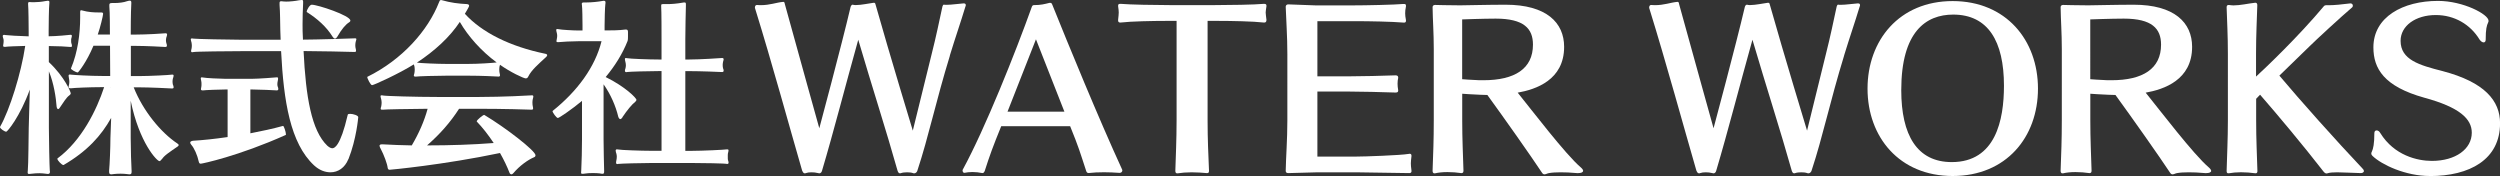
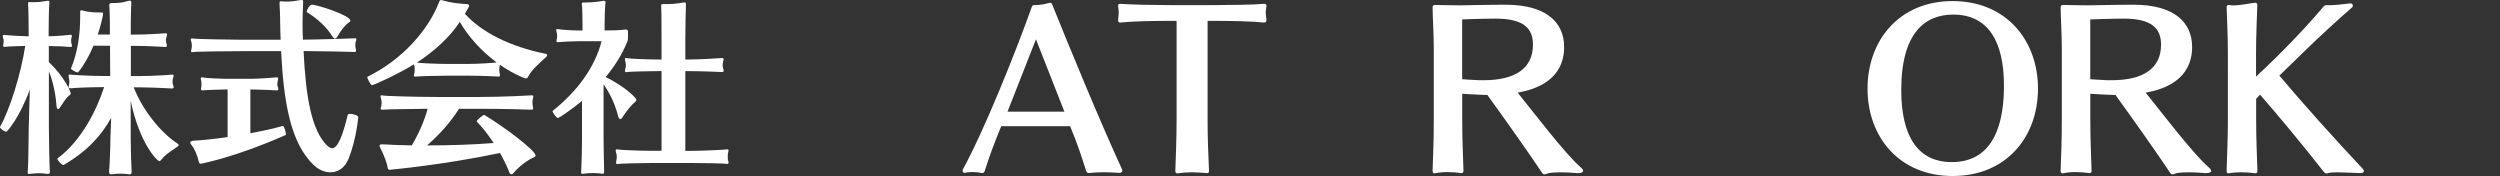
<svg xmlns="http://www.w3.org/2000/svg" id="_レイヤー_2" viewBox="0 0 440.34 31">
  <rect x="0" y="0" width="440.34" height="31" fill="#333333" stroke="none" />
  <defs>
    <style>.cls-1{fill:#fff;}</style>
  </defs>
  <g id="_レイヤー_1-2">
    <g>
      <path class="cls-1" d="M12.68,8.04c0,.13-.03,.23-.19,.23h-.1c-.39-.06-2.5-.16-3.79-.16v2.82c2.85,2.69,3.86,5.29,3.86,5.51,0,.1-.06,.23-.29,.39-.49,.36-1,1.2-1.68,2.2-.1,.13-.16,.19-.26,.19-.13,0-.23-.23-.26-.45-.1-1.49-.49-4.15-1.36-6.2v9.96c0,1.72,.1,6.88,.16,7.49,0,.1,.03,.16,.03,.23,0,.26-.1,.39-.39,.39-.13,0-.29-.03-.49-.06-.23-.03-.62-.07-.97-.07-.49,0-.94,.03-1.2,.07-.29,.03-.45,.06-.62,.06-.19,0-.26-.06-.26-.29,0-.1,.03-.23,.03-.39,.1-.94,.13-5.77,.16-7.43l.19-6.75c-1.75,4.8-3.95,7.42-4.15,7.42-.29,0-1.1-.55-1.1-.81v-.03c1.72-3.02,3.73-9.47,4.44-14.27-1.46,.03-3.18,.1-3.5,.16h-.13c-.23,0-.26-.1-.26-.2,0-.13,.06-.29,.06-.42,.03-.16,.03-.29,.03-.42s0-.23-.03-.32c-.03-.16-.13-.36-.13-.52,0-.13,.06-.23,.26-.23,.06,0,.13,.03,.19,.03,.36,.06,2.5,.19,4.12,.23v-.75c0-.91-.03-4.28-.1-4.9v-.13c0-.2,.06-.26,.26-.26,.1,0,.26,.03,.45,.03h.32c.58,0,1.39-.07,2.01-.2,.16-.03,.33-.06,.42-.06,.2,0,.29,.06,.29,.23v.1c-.1,.84-.13,4.21-.13,5.02v.91c1.36,0,3.57-.23,3.83-.26h.07c.16,0,.19,.1,.19,.19,0,.13-.06,.33-.1,.45-.03,.1-.03,.26-.03,.39,0,.16,0,.32,.03,.42,.07,.16,.1,.29,.1,.42Zm15.79,20.01c-.16,.23-.26,.33-.39,.33-.42,0-3.53-3.18-5.06-10.64v6.55c0,1.75,.1,5.15,.16,5.81v.19c0,.29-.1,.42-.39,.42-.13,0-.32-.03-.52-.06-.26-.03-.65-.06-1.04-.06-.45,0-.91,.03-1.13,.06-.2,.03-.36,.06-.49,.06-.29,0-.39-.13-.39-.45v-.23c.1-.97,.23-4.06,.23-5.74,0-.42,.07-1.98,.13-3.53-1.75,3.14-4.21,5.87-8.37,8.3h-.07c-.26,0-1.04-.81-1.04-1.1t.03-.06c4.25-3.14,6.91-8.56,8.21-12.55h-.49c-2.01,0-4.93,.13-5.32,.2h-.13c-.26,0-.32-.1-.32-.23,0-.1,.03-.19,.06-.32,.03-.16,.07-.36,.07-.58s-.03-.49-.07-.65c-.03-.16-.06-.32-.06-.42,0-.13,.06-.23,.23-.23,.06,0,.13,.03,.23,.03,.39,.06,3.47,.23,5.38,.23h1.49l-.03-5.32h-2.92c-1.2,2.88-2.66,4.7-2.76,4.7-.32,0-1.27-.55-1.2-.71,1.2-2.82,1.62-6.16,1.62-8.95v-.88c0-.32,.03-.42,.19-.42,.06,0,.16,.03,.29,.07,.91,.26,1.91,.32,2.66,.32h.58c.26,0,.32,.1,.32,.26,0,.29-.52,2.46-.94,3.63h2.14c0-.81,0-3.89-.1-4.96v-.23c0-.26,.07-.36,.49-.36h.45c.71,0,1.59-.1,2.18-.32,.23-.06,.36-.1,.49-.1,.19,0,.26,.13,.26,.33v.13c-.1,1.75-.1,4.93-.1,5.39v.13h.81c1.88,0,5.03-.19,5.29-.23h.07c.16,0,.23,.1,.23,.23,0,.16-.07,.32-.13,.49-.03,.13-.07,.33-.07,.49,0,.19,.03,.42,.07,.52,.06,.16,.1,.29,.1,.42,0,.16-.07,.26-.26,.26h-.03c-.39-.03-3.47-.19-5.19-.19h-.87v5.32h1.43c1.85,0,5.48-.19,5.81-.26h.1c.13,0,.19,.07,.19,.19s-.06,.33-.13,.52c-.03,.13-.06,.32-.06,.52s.03,.39,.06,.52c.1,.19,.13,.36,.13,.49s-.06,.2-.26,.2h-.06c-.45-.03-3.99-.2-5.77-.2h-.94c1.62,4.12,4.8,7.98,7.69,9.89,.16,.1,.23,.19,.23,.29,0,.07-.06,.16-.16,.23-1.46,1.01-2.43,1.62-2.82,2.3Zm-9.05-12.71h-.03l.03,.06v-.06Z" />
      <path class="cls-1" d="M35.34,28.83c-.13,0-.26-.06-.32-.32-.26-1.2-.81-2.43-1.33-3.01-.13-.16-.19-.3-.19-.39,0-.19,.26-.29,.52-.32,1.69-.1,3.83-.32,6.07-.65V15.76h-.39c-1,0-3.53,.1-3.92,.16h-.13c-.19,0-.26-.1-.26-.23s.07-.26,.07-.39c.03-.13,.03-.29,.03-.49,0-.16,0-.32-.03-.45,0-.16-.1-.39-.1-.55,0-.1,.06-.19,.19-.19,.07,0,.13,0,.23,.03,.39,.1,2.99,.23,3.92,.23h4.67c1.1,0,4.12-.23,4.38-.26h.07c.13,0,.16,.1,.16,.23s-.03,.29-.06,.42c-.03,.13-.07,.36-.07,.55s.03,.36,.07,.45c.06,.13,.1,.26,.1,.39,0,.16-.06,.26-.26,.26h-.03c-.39-.03-3.18-.16-4.34-.16h-.29v7.72c2.01-.39,3.99-.81,5.74-1.3,.16-.07,.52,1.1,.52,1.46,0,.07,0,.13-.03,.13-8.4,3.76-14.75,5.06-14.95,5.06Zm26.01-.78c-.62,1.52-1.82,2.3-3.15,2.3-.97,0-1.98-.39-2.89-1.23-4.18-3.89-5.35-11.28-5.8-20.11h-6.88c-2.27,0-8.2,.06-8.59,.16-.06,.03-.13,.03-.19,.03-.16,0-.19-.1-.19-.23,0-.1,.03-.26,.07-.36,.03-.16,.06-.36,.06-.55s-.03-.42-.06-.58c-.03-.16-.13-.39-.13-.55,0-.1,.07-.16,.2-.16,.06,0,.16,0,.26,.03,.39,.07,6.36,.2,8.59,.2h6.78c-.03-.58-.03-1.14-.06-1.72-.03-1.36-.03-3.14-.13-4.41v-.29c0-.26,.03-.36,.29-.36,.06,0,.19,0,.32,.03,.13,0,.32,.03,.55,.03,.68,0,1.62-.1,2.24-.23,.19-.03,.36-.06,.49-.06,.23,0,.26,.1,.26,.32v.29c-.06,1.13-.1,2.46-.1,3.66,0,.68,0,1.69,.07,2.72h.1c1.95,0,8.76-.2,9.02-.23h.1c.13,0,.19,.06,.19,.16,0,.13-.1,.32-.13,.49-.03,.16-.06,.39-.06,.58,0,.23,.03,.42,.06,.52,.03,.13,.07,.29,.07,.39,0,.16-.03,.26-.23,.26h-.03c-.39-.03-7.04-.16-8.98-.16,.39,8.04,1.39,14.01,4.18,16.67,.33,.29,.62,.45,.88,.45,.32,0,1.4-.2,2.72-5.9,.03-.13,.19-.16,.42-.16,.55,0,1.43,.29,1.43,.58,0,.07-.32,3.86-1.72,7.39Zm-1.88-21.67c-.19,.3-.32,.42-.49,.42-.13,0-.26-.13-.42-.36-1.04-1.69-2.66-3.15-4.51-4.31-.03,0-.03-.03-.03-.07,0-.29,.52-1.23,.88-1.23,1.07,0,6.81,1.91,6.81,2.79,0,.1-.06,.23-.23,.32-.62,.39-1.3,1.2-2.01,2.43Z" />
      <path class="cls-1" d="M93.03,13.52c-.1,.2-.26,.29-.42,.29-.39,0-2.76-1.13-4.54-2.4-.03,.07-.03,.16-.07,.23-.03,.16-.06,.36-.06,.58,0,.29,.03,.55,.06,.65,.03,.13,.07,.26,.07,.39s-.07,.23-.23,.23h-.03c-.42-.03-3.02-.16-5.39-.16h-3.73c-1.91,0-5.03,.1-5.38,.16h-.16c-.19,0-.26-.07-.26-.2,0-.1,.07-.26,.1-.39,.03-.19,.06-.42,.06-.62,0-.23-.03-.45-.06-.62-.03-.1-.07-.19-.1-.32-2.59,1.62-7.04,3.66-7.36,3.66-.26,0-.84-1.17-.84-1.43v-.03c6.19-3.05,10.7-8.17,12.65-13.17,.07-.19,.13-.36,.32-.36,.07,0,.13,0,.2,.03,1.43,.42,2.92,.62,4.38,.68,.29,.03,.39,.13,.39,.32,0,.13-.42,.84-.75,1.39,3.02,3.31,7.98,5.77,14.17,7.04,.2,.03,.33,.13,.33,.26,0,.1-.07,.19-.2,.32-1.36,1.26-2.56,2.27-3.14,3.44Zm-2.59,16.96c-.13,.16-.26,.23-.36,.23-.13,0-.26-.1-.33-.26-.42-1.1-1-2.3-1.68-3.5-9.92,2.08-19.26,2.95-19.43,2.95s-.32-.06-.36-.36c-.06-.62-.65-2.27-1.23-3.34-.1-.19-.2-.39-.2-.52,0-.16,.13-.26,.42-.26h.1c1.72,.1,3.44,.16,5.16,.19,1.26-2.14,2.2-4.28,2.79-6.45-3.5,.03-7.55,.1-7.85,.16h-.16c-.2,0-.26-.06-.26-.19,0-.1,.06-.26,.1-.39,.03-.19,.07-.42,.07-.62,0-.23-.03-.45-.07-.62-.03-.16-.13-.39-.13-.55,0-.1,.06-.16,.19-.16,.06,0,.16,0,.26,.03,.36,.1,5.84,.26,9.6,.26h7.3c4.12,0,9.05-.26,9.31-.29h.06c.16,0,.2,.1,.2,.23s-.07,.32-.1,.45c-.03,.16-.06,.36-.06,.58,0,.29,.03,.55,.06,.65,.03,.13,.06,.26,.06,.39s-.06,.23-.23,.23h-.03c-.42-.03-5.19-.16-9.27-.16h-3.51c-1.52,2.37-3.37,4.47-5.64,6.45,4.06,0,8.04-.13,11.74-.42-.94-1.42-1.98-2.75-2.99-3.79v-.03c0-.23,1.1-1.13,1.3-1.13h.03c3.76,2.24,9.02,6.32,9.02,7.1,0,.16-.06,.29-.26,.36-1.07,.45-2.53,1.49-3.63,2.79ZM80.99,3.86c-1.78,2.69-4.44,5.12-7.56,7.17,.68,.1,3.6,.23,5.26,.23h3.73c1.85,0,4.19-.16,5.06-.26-2.72-2.01-5.03-4.61-6.49-7.14Z" />
      <path class="cls-1" d="M109.65,20.66c-.16,.23-.29,.32-.39,.32-.16,0-.29-.2-.36-.42-.45-1.88-1.33-3.93-2.59-5.71v9.7c0,1.3,.07,4.54,.1,5.48v.16c0,.32-.06,.42-.29,.42-.13,0-.29-.03-.49-.07-.26-.03-.71-.06-1.2-.06-.55,0-1.1,.03-1.46,.1-.16,.03-.29,.03-.39,.03-.2,0-.23-.07-.23-.2s.03-.26,.03-.45c.07-1.07,.13-4.05,.13-5.38v-6.81c-1.75,1.46-4.02,3.01-4.25,3.01-.26,0-.94-.97-.94-1.2v-.03c4.35-3.47,7.49-7.72,8.63-12.29h-4.05c-1.01,0-3.11,.1-3.5,.16h-.16c-.19,0-.23-.06-.23-.19,0-.1,.03-.26,.06-.36,.03-.16,.07-.36,.07-.55s-.03-.39-.07-.52c-.03-.16-.1-.36-.1-.49s.03-.2,.19-.2c.06,0,.13,0,.23,.03,.39,.1,2.56,.23,3.5,.23h.71v-.88c0-.88-.03-3.18-.1-3.57,0-.1-.03-.16-.03-.23,0-.2,.1-.26,.42-.26h.45c.88,0,2.08-.13,2.76-.26,.1-.03,.19-.03,.26-.03,.23,0,.29,.1,.29,.29,0,.1,0,.2-.03,.33-.07,.52-.13,2.82-.13,3.76v.84c1.1,0,2.56,0,3.66-.16h.13c.29,0,.33,.2,.33,.46v.75c0,.16,0,.62-.07,.81-.91,2.3-2.27,4.44-3.86,6.35,3.44,1.69,5.42,3.7,5.42,4.02,0,.1-.07,.23-.23,.36-.55,.42-1.39,1.43-2.24,2.69Zm18.68,7.95c0,.16-.06,.26-.19,.26h-.1c-.39-.1-4.38-.16-6.13-.16h-7.2c-1.78,0-5.42,.1-5.81,.16-.06,0-.1,.03-.16,.03-.16,0-.23-.1-.23-.26,0-.13,.03-.26,.06-.42,.03-.16,.07-.39,.07-.62,0-.19-.03-.36-.07-.52-.06-.19-.13-.39-.13-.55,0-.13,.07-.23,.23-.23,.06,0,.13,0,.23,.03,.39,.1,4.02,.23,5.81,.23h1.81V12.52h-.45c-1.78,0-5.19,.1-5.58,.16-.07,0-.13,.03-.16,.03-.19,0-.26-.1-.26-.26,0-.1,.03-.26,.1-.42,.03-.16,.07-.32,.07-.49,0-.23-.03-.45-.07-.58-.06-.23-.1-.42-.1-.55s.03-.19,.19-.19c.07,0,.13,0,.23,.03,.39,.1,3.79,.23,5.58,.23h.45v-3.63c0-.94,0-4.93-.06-5.67v-.2c0-.23,.06-.26,.36-.26h.78c.68,0,1.59-.07,2.69-.26,.1-.03,.19-.03,.26-.03,.23,0,.26,.1,.26,.32v.29c-.03,.52-.1,4.9-.1,5.84v3.6h.75c1.75,0,5.41-.23,5.67-.26h.1c.16,0,.23,.1,.23,.23s-.07,.29-.1,.42c-.03,.16-.07,.36-.07,.55,0,.26,.03,.52,.07,.62,.06,.13,.1,.26,.1,.39,0,.16-.07,.26-.26,.26h-.03c-.39-.03-3.96-.16-5.71-.16h-.75v14.04h1.2c1.75,0,5.8-.19,6.09-.26h.13c.13,0,.19,.06,.19,.19,0,.16-.06,.32-.1,.49-.03,.1-.03,.36-.03,.62s0,.49,.03,.58c.06,.13,.1,.29,.1,.42Z" />
-       <path class="cls-1" d="M167.31,9.81c-2.48,8.07-3.75,14.27-5.73,20.25-.03,.11-.18,.47-.58,.47-.03,0-.11,0-.18-.04-.32-.11-.68-.14-1.04-.14-.4,0-.79,.04-1.08,.14-.07,0-.11,.04-.14,.04-.36,0-.4-.33-.47-.47-1.91-6.81-4.54-14.95-6.92-23.06-2.16,7.71-4.36,16.29-6.38,23.06-.04,.14-.14,.47-.51,.47-.07,0-.11-.04-.18-.04-.4-.11-.79-.14-1.19-.14-.36,0-.69,.04-.97,.14-.07,.04-.11,.04-.18,.04-.29,0-.39-.33-.47-.47-2.13-7.32-5.3-18.95-8.29-28.57-.03-.04-.03-.11-.03-.18,0-.21,.11-.43,.32-.43h.07c.22,0,.43,.03,.61,.03,1.66,0,2.74-.47,3.96-.58h.07c.14,0,.22,.18,.22,.32,2.45,8.9,6.09,21.94,6.09,21.94,0,0,3.93-14.63,5.51-21.37,.08-.25,.22-.4,.4-.4,.03,0,.07,.04,.11,.04,.14,.03,.29,.03,.47,.03,.9,0,2.2-.29,3.06-.4h.11c.18,0,.22,.18,.25,.32,2.48,8.79,6.56,22.2,6.56,22.2l3.31-13.44c.83-3.28,1.3-5.62,1.91-8.43,.07-.18,.11-.33,.29-.33,.03,0,.07,.04,.11,.04h.29c.9,0,2.38-.22,2.99-.25h.11c.22,0,.32,.11,.32,.29,0,.07,0,.18-.07,.29-.86,2.85-1.7,5.22-2.74,8.61Z" />
      <path class="cls-1" d="M197.68,30.02c0,.18-.14,.43-.47,.43-1.01-.07-1.91-.11-2.74-.11-1.01,0-1.91,.04-2.74,.14-.25,0-.33-.18-.4-.32-1.15-3.5-1.3-4.14-2.84-7.93h-12.14c-1.48,3.64-2.02,5.12-2.92,7.93-.11,.18-.18,.32-.36,.32h-.07c-.54-.11-1.15-.18-1.73-.18-.54,0-1.01,.07-1.37,.14h-.07c-.18,0-.29-.22-.29-.43,0-.04,0-.11,.04-.14,3.93-7.21,9.26-20.57,12.18-28.72,.07-.11,.11-.25,.36-.25,1.19,0,1.88-.18,2.74-.4h.14c.22,0,.25,.14,.33,.29,2.84,7.06,8.18,20.07,12.32,29.08,0,.03,.04,.07,.04,.14Zm-15.21-23.1l-5.01,12.75h10.02l-5.01-12.75Z" />
      <path class="cls-1" d="M222.68,3.97h-.07c-1.87-.22-5.76-.29-8-.29h-1.91V21.23c0,3.42,.14,6.09,.25,8.83,0,.22-.03,.43-.32,.43h-.07c-.75-.07-1.73-.14-2.66-.14s-1.8,.07-2.45,.18h-.11c-.29,0-.32-.25-.32-.47,.07-2.42,.22-5.41,.22-8.9V3.68h-1.87c-2.27,0-6.13,.07-8,.29h-.07c-.25,0-.36-.14-.36-.36v-.11c.07-.68,.11-1.01,.11-1.3s-.03-.54-.11-1.12v-.07c0-.25,.11-.33,.36-.33h.14c1.48,.14,6.16,.22,8.65,.22h7.82c2.45,0,7.14-.07,8.65-.22h.11c.25,0,.4,.07,.4,.33v.07c-.07,.58-.14,.83-.14,1.12s.07,.61,.14,1.3c0,.29-.11,.47-.36,.47Z" />
-       <path class="cls-1" d="M248.62,30.13c0,.25-.14,.36-.4,.36l-9.3-.14h-6.88l-5.15,.14c-.32,0-.43-.18-.43-.4,.04-2.34,.29-5.48,.29-8.86V9.56c0-3.21-.22-6.16-.29-8.36,0-.18,.11-.43,.43-.43l4.86,.18h6.38c2.49,0,7.53-.11,9.04-.25h.11c.25,0,.36,.07,.36,.29v.14c-.11,.51-.14,.86-.14,1.23,0,.32,.04,.68,.14,1.19v.11c0,.22-.11,.32-.32,.32h-.07c-2.16-.18-6.16-.25-8.4-.25h-6.81V13.45h5.19c2.02,0,7.13-.11,8.57-.18,.29,0,.47,.11,.47,.36v.11c-.07,.29-.11,.61-.11,1.01,0,.36,.04,.72,.11,1.12v.11c0,.25-.18,.32-.47,.32-1.44-.07-6.88-.18-8.57-.18h-5.19v11.46h6.81c1.44,0,7.82-.22,9.26-.47,.07,0,.14-.03,.18-.03,.22,0,.32,.14,.32,.32v.11c-.07,.65-.11,.97-.11,1.26,0,.32,.03,.65,.11,1.26v.11Z" />
      <path class="cls-1" d="M278.84,30.09c0,.25-.32,.4-.86,.4h-.22c-1.15-.11-2.09-.14-2.88-.14s-1.52,.04-2.05,.14c-.29,.04-.54,.22-.8,.22-.14,0-.29-.07-.43-.29-1.95-2.95-6.63-9.58-9.62-13.69-.22,0-1.01-.04-1.26-.04-1.08-.03-3.17-.18-3.17-.18v4.65c0,3.49,.14,5.98,.22,8.9,0,.18-.04,.43-.32,.43h-.08c-.75-.11-1.58-.18-2.41-.18s-1.55,.07-2.2,.22h-.11c-.29,0-.32-.29-.32-.47,.11-3.03,.21-5.41,.21-8.87V8.69c0-2.92-.18-5.15-.21-7.42,0-.22,.14-.4,.43-.4,0,0,2.52,.07,4.43,.07,.86,0,4.9-.11,8-.11,7.17,0,10.31,3.14,10.31,7.42,0,5.84-4.97,7.5-8.18,8.07,2.45,3.03,8.43,10.88,11.1,13.15,.29,.25,.43,.47,.43,.61Zm-8.83-22.23c0-2.81-1.58-4.58-6.56-4.58-2.16,0-5.91,.14-5.91,.14V13.95s1.69,.14,3.03,.18h.72c5.51,0,8.72-2.02,8.72-6.27Z" />
-       <path class="cls-1" d="M324.81,9.81c-2.48,8.07-3.75,14.27-5.73,20.25-.04,.11-.18,.47-.58,.47-.04,0-.11,0-.18-.04-.32-.11-.68-.14-1.04-.14-.4,0-.79,.04-1.08,.14-.07,0-.11,.04-.14,.04-.36,0-.4-.33-.47-.47-1.91-6.81-4.54-14.95-6.92-23.06-2.16,7.71-4.36,16.29-6.38,23.06-.04,.14-.14,.47-.5,.47-.07,0-.11-.04-.18-.04-.4-.11-.79-.14-1.19-.14-.36,0-.69,.04-.97,.14-.07,.04-.11,.04-.18,.04-.29,0-.4-.33-.47-.47-2.13-7.32-5.3-18.95-8.29-28.57-.03-.04-.03-.11-.03-.18,0-.21,.11-.43,.32-.43h.07c.22,0,.43,.03,.61,.03,1.66,0,2.74-.47,3.96-.58h.07c.14,0,.22,.18,.22,.32,2.45,8.9,6.09,21.94,6.09,21.94,0,0,3.93-14.63,5.51-21.37,.07-.25,.21-.4,.4-.4,.03,0,.07,.04,.11,.04,.14,.03,.29,.03,.47,.03,.9,0,2.2-.29,3.06-.4h.11c.18,0,.22,.18,.25,.32,2.48,8.79,6.56,22.2,6.56,22.2l3.31-13.44c.83-3.28,1.3-5.62,1.91-8.43,.07-.18,.11-.33,.29-.33,.03,0,.07,.04,.11,.04h.29c.9,0,2.38-.22,2.99-.25h.11c.22,0,.32,.11,.32,.29,0,.07,0,.18-.07,.29-.86,2.85-1.7,5.22-2.74,8.61Z" />
      <path class="cls-1" d="M343.93,31c-9.4,0-14.99-6.88-14.99-15.39S334.53,.19,343.93,.19s15.03,6.88,15.03,15.42-5.59,15.39-15.03,15.39Zm9.04-15.89c0-7.86-2.81-12.54-8.94-12.54-4.79,0-9.15,2.99-9.15,13.3,0,7.93,2.78,12.68,8.9,12.68,7.71,0,9.19-7.39,9.19-13.44Z" />
      <path class="cls-1" d="M389.47,30.09c0,.25-.32,.4-.86,.4h-.22c-1.15-.11-2.09-.14-2.88-.14s-1.52,.04-2.05,.14c-.29,.04-.54,.22-.8,.22-.14,0-.29-.07-.43-.29-1.95-2.95-6.63-9.58-9.62-13.69-.22,0-1.01-.04-1.26-.04-1.08-.03-3.17-.18-3.17-.18v4.65c0,3.49,.14,5.98,.22,8.9,0,.18-.04,.43-.33,.43h-.07c-.76-.11-1.58-.18-2.42-.18s-1.55,.07-2.2,.22h-.11c-.29,0-.32-.29-.32-.47,.11-3.03,.21-5.41,.21-8.87V8.69c0-2.92-.18-5.15-.21-7.42,0-.22,.14-.4,.43-.4,0,0,2.52,.07,4.43,.07,.86,0,4.9-.11,8-.11,7.17,0,10.3,3.14,10.3,7.42,0,5.84-4.97,7.5-8.18,8.07,2.45,3.03,8.43,10.88,11.1,13.15,.29,.25,.43,.47,.43,.61Zm-8.83-22.23c0-2.81-1.58-4.58-6.56-4.58-2.16,0-5.91,.14-5.91,.14V13.95s1.69,.14,3.03,.18h.72c5.51,0,8.72-2.02,8.72-6.27Z" />
      <path class="cls-1" d="M416.38,30.09c0,.22-.22,.4-.54,.4-1.62-.03-3.06-.14-4.18-.14-.76,0-1.33,.04-1.73,.18-.03,0-.11,.03-.14,.03-.25,0-.47-.25-.58-.4-3.56-4.58-7.96-9.84-11.13-13.48l-.69,.72v3.78c0,3.46,.14,6.02,.22,8.87v.11c0,.18-.07,.36-.29,.36h-.08c-.79-.11-1.69-.18-2.52-.18s-1.51,.07-2.13,.18h-.11c-.29,0-.29-.25-.29-.47,.07-2.92,.22-5.41,.22-8.87V9.52c0-3.24-.14-5.69-.22-8.21,0-.18,.03-.43,.32-.43h.11c.25,.03,.5,.07,.79,.07,1.19,0,2.56-.33,3.82-.47h.03c.25,0,.33,.21,.33,.4v.11c-.07,2.38-.22,5.26-.22,8.5v4c1.69-1.55,7.42-6.99,12-12.46,.07-.07,.25-.11,.32-.11h.51c.97,0,2.31-.14,3.75-.32h.07c.29,0,.4,.22,.4,.4,0,.11-.03,.22-.11,.29-1.76,1.48-6.52,5.87-7.53,6.88l-5.3,5.15c3.82,4.54,9.84,11.28,14.74,16.47,.11,.11,.14,.22,.14,.32Z" />
-       <path class="cls-1" d="M427.98,31c-4.29,0-8.47-1.98-10.09-3.53-.11-.11-.22-.25-.22-.43,0-.11,.03-.22,.11-.36,.22-.47,.43-1.33,.43-3.24,0-.33,.18-.47,.4-.47s.47,.14,.65,.47c2.45,3.96,6.56,4.9,9.08,4.9,4.18,0,7.03-2.09,7.03-4.97,0-2.42-2.13-4.47-8.36-6.16-7.1-1.98-8.97-5.12-8.97-8.87,0-5.37,5.22-8.18,11.38-8.18,4.47,0,8.9,2.38,8.9,3.49,0,.11,0,.22-.07,.32-.25,.54-.43,1.12-.43,3.03,0,.29-.14,.47-.36,.47s-.5-.18-.72-.5c-1.62-2.67-4.43-4.32-7.71-4.32-3.57,0-6.2,1.91-6.2,4.54,0,3.35,3.31,4.29,7.39,5.33,7.42,1.95,10.13,5.22,10.13,9.19,0,6.41-5.37,9.3-12.36,9.3Z" />
    </g>
  </g>
</svg>